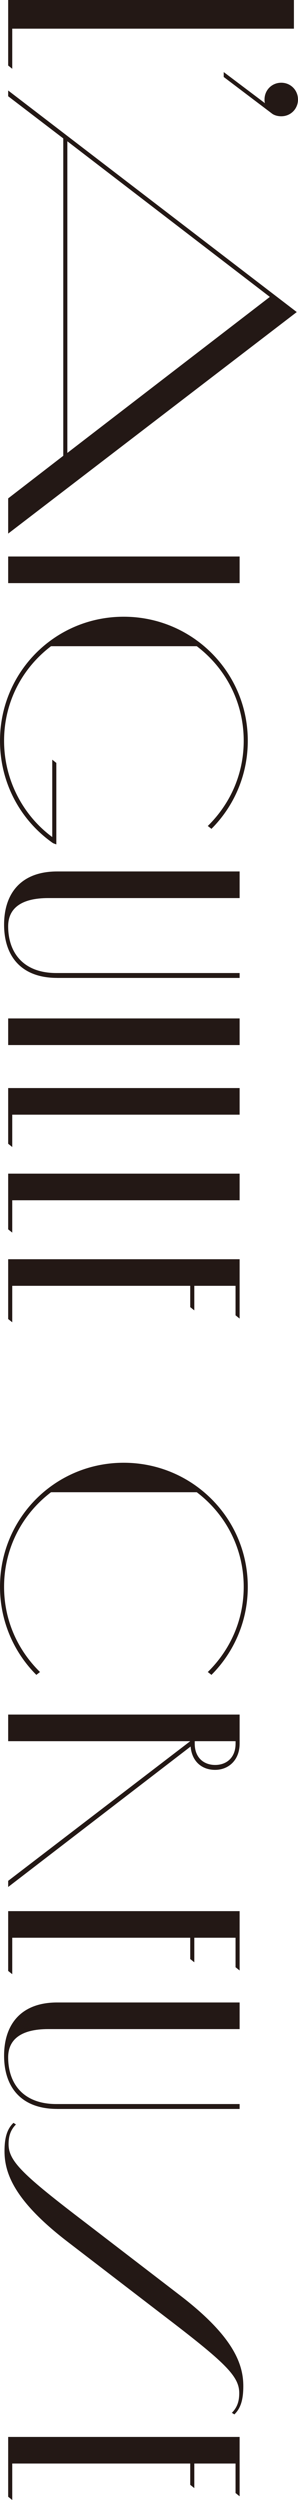
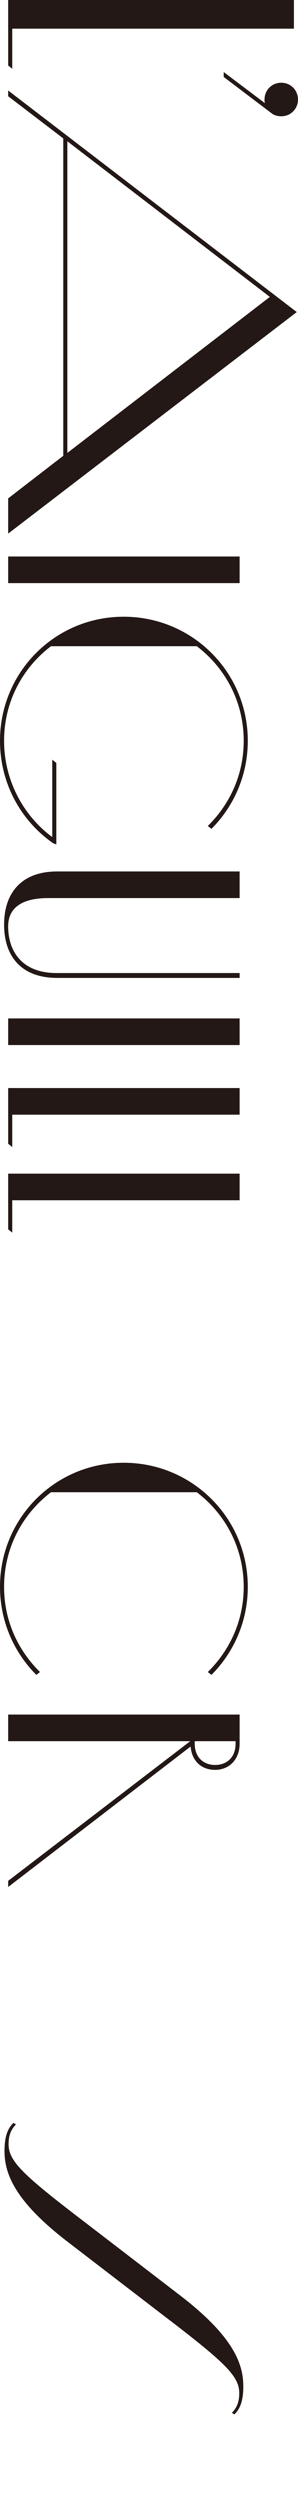
<svg xmlns="http://www.w3.org/2000/svg" id="_レイヤー_2" data-name="レイヤー 2" viewBox="0 0 113.84 951.98">
  <defs>
    <style>
      .cls-1 {
        fill: #231815;
      }
    </style>
  </defs>
  <g id="_レイヤー_1-2" data-name="レイヤー 1">
    <g>
      <path class="cls-1" d="M112.28,0v10.92H4.68v15.28l-1.56-1.25V0h109.16Z" />
      <path class="cls-1" d="M113.84,37.89c0,3.59-2.81,6.39-6.39,6.39-1.25,0-2.5-.31-3.43-.94l-18.56-14.03v-1.87l15.75,11.85c-.16-.47-.16-.94-.16-1.4,0-3.59,2.81-6.39,6.39-6.39s6.39,2.81,6.39,6.39Z" />
      <path class="cls-1" d="M3.12,34.46l110.25,84.37L3.12,203.19v-13.41l21.05-16.22V52.71L3.12,36.65v-2.18ZM25.73,53.8v118.67l77.35-59.41L25.73,53.8Z" />
      <path class="cls-1" d="M91.54,222.05H3.12v-10.14h88.42v10.14Z" />
      <path class="cls-1" d="M47.25,234.84c26.2,0,47.41,21.05,47.41,47.25,0,13.1-5.3,24.95-13.88,33.53l-1.4-1.09c8.73-8.58,13.72-19.96,13.72-32.44,0-14.81-7.02-27.76-17.93-36.02H19.49c-10.92,8.27-17.93,21.21-17.93,36.02s7.17,28.38,18.4,36.65v-29.47l1.56,1.25v31.03l-1.25-.47c-12.32-8.58-20.27-22.77-20.27-38.99,0-26.2,21.05-47.25,47.25-47.25Z" />
      <path class="cls-1" d="M21.83,372.38c-13.72,0-20.27-8.27-20.27-20.27s6.55-20.27,20.27-20.27h69.71v10.14H18.4c-10.29,0-15.28,3.9-15.28,10.76,0,9.67,5.46,17.78,18.4,17.78h70.02v1.87H21.83Z" />
      <path class="cls-1" d="M91.54,397.95H3.12v-10.14h88.42v10.14Z" />
      <path class="cls-1" d="M91.54,414.32v10.14H4.68v12.32l-1.56-1.25v-21.21h88.42Z" />
      <path class="cls-1" d="M91.54,446.91v10.14H4.68v12.32l-1.56-1.25v-21.21h88.42Z" />
-       <path class="cls-1" d="M4.68,489.64v13.88l-1.56-1.25v-22.77h88.42v22.61l-1.56-1.25v-11.23h-15.75v9.36l-1.56-1.25v-8.11H4.68Z" />
      <path class="cls-1" d="M1.56,604.25c0,12.48,4.99,23.86,13.72,32.44l-1.4,1.09c-8.58-8.58-13.88-20.43-13.88-33.53,0-26.2,21.05-47.25,47.25-47.25s47.41,21.05,47.41,47.25c0,13.1-5.3,24.95-13.88,33.53l-1.4-1.09c8.73-8.58,13.72-19.96,13.72-32.44,0-14.81-7.02-27.76-17.93-36.02H19.49c-10.92,8.27-17.93,21.21-17.93,36.02Z" />
      <path class="cls-1" d="M91.54,652.9v11.07c0,6.24-4.21,9.98-9.36,9.98s-8.89-3.27-9.36-8.89L3.12,718.55v-2.34l69.55-53.18H3.12v-10.14h88.42ZM89.98,663.03h-15.59v.94c0,5.3,3.43,8.11,7.8,8.11s7.8-2.81,7.8-8.11v-.94Z" />
-       <path class="cls-1" d="M4.68,737.88v13.88l-1.56-1.25v-22.77h88.42v22.61l-1.56-1.25v-11.23h-15.75v9.36l-1.56-1.25v-8.11H4.68Z" />
-       <path class="cls-1" d="M21.83,803.06c-13.72,0-20.27-8.27-20.27-20.27s6.55-20.27,20.27-20.27h69.71v10.14H18.4c-10.29,0-15.28,3.9-15.28,10.76,0,9.67,5.46,17.78,18.4,17.78h70.02v1.87H21.83Z" />
-       <path class="cls-1" d="M68.93,874.17c20.12,15.44,24.02,25.89,24.02,34.46,0,4.99-.94,8.42-3.43,10.76l-.94-.62c2.34-2.34,2.81-4.99,2.81-7.49,0-6.55-5.46-11.7-29.63-30.1l-36.02-27.6c-20.12-15.44-24.02-25.89-24.02-34.46,0-4.99.94-8.42,3.43-10.76l.94.62c-2.34,2.34-2.81,4.99-2.81,7.49,0,6.55,5.46,11.7,29.63,30.1l36.02,27.6Z" />
-       <path class="cls-1" d="M4.68,938.1v13.88l-1.56-1.25v-22.77h88.42v22.61l-1.56-1.25v-11.23h-15.75v9.36l-1.56-1.25v-8.11H4.68Z" />
+       <path class="cls-1" d="M68.93,874.17c20.12,15.44,24.02,25.89,24.02,34.46,0,4.99-.94,8.42-3.43,10.76l-.94-.62c2.34-2.34,2.81-4.99,2.81-7.49,0-6.55-5.46-11.7-29.63-30.1l-36.02-27.6c-20.12-15.44-24.02-25.89-24.02-34.46,0-4.99.94-8.42,3.43-10.76l.94.62c-2.34,2.34-2.81,4.99-2.81,7.49,0,6.55,5.46,11.7,29.63,30.1Z" />
    </g>
  </g>
</svg>